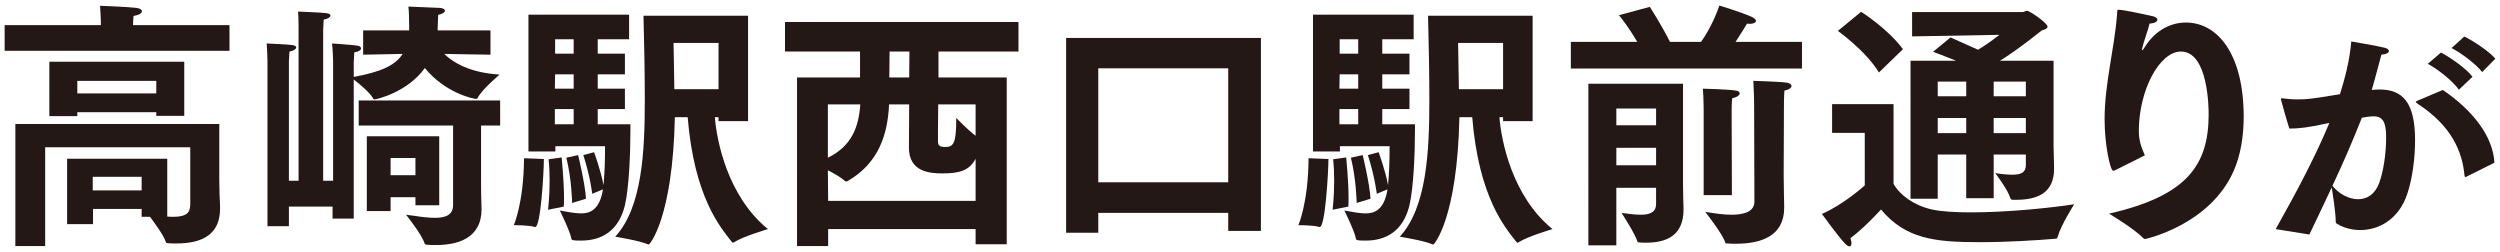
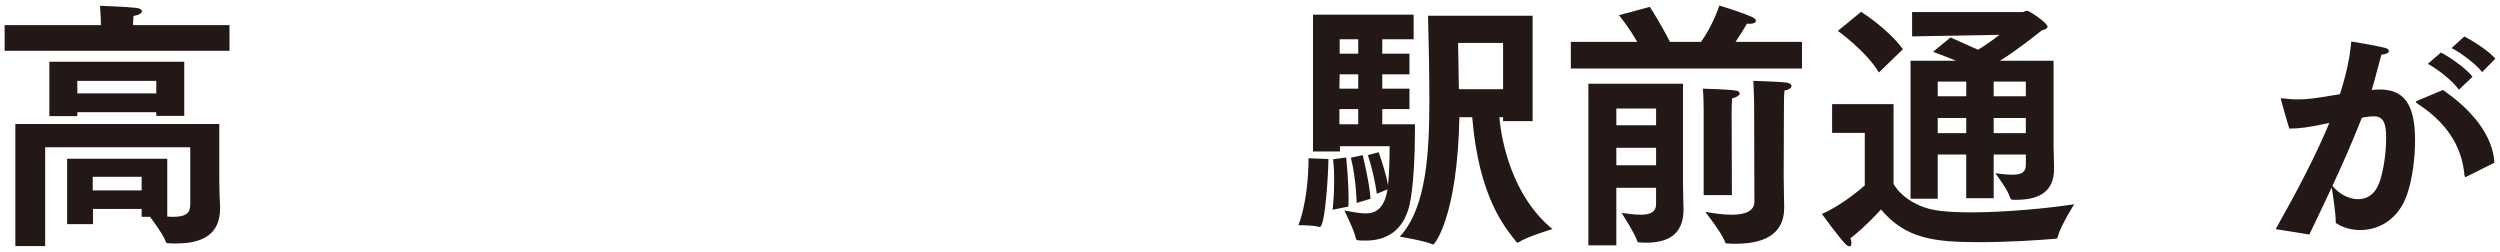
<svg xmlns="http://www.w3.org/2000/svg" version="1.1" id="レイヤー_1" x="0px" y="0px" width="308px" height="31px" viewBox="0 0 308 31" enable-background="new 0 0 308 31" xml:space="preserve">
  <g>
    <path id="XMLID_113_" fill="#231815" d="M0.571,3.099h11.854V2.647c0,0-0.032-1.063-0.097-1.933c0.258,0,3.382,0.129,4.478,0.258   c0.451,0.064,0.676,0.226,0.676,0.419c0,0.225-0.322,0.451-1.031,0.58c-0.032,0.322-0.064,0.87-0.064,1.127h11.886v3.157H0.571   V3.099z M1.892,15.274h25.125v7.022c0,0.934,0.064,2.642,0.097,3.125c0,0.097,0,0.161,0,0.258c0,3.157-2.126,4.316-5.379,4.316   c-0.322,0-0.676,0-1.031-0.032c-0.161,0-0.225-0.032-0.29-0.193c-0.226-0.741-1.385-2.319-1.933-3.06h-1.031v-0.966h-5.991v1.868   H8.269v-8.053h12.337v7.119c0.258,0.032,0.516,0.032,0.709,0.032c2.062,0,2.126-0.805,2.126-1.739v-6.829H5.564v12.176H1.892   V15.274z M6.079,7.608H22.7v6.667h-3.446v-0.451H9.526v0.483H6.079V7.608z M19.254,11.506V9.959H9.526v1.546H19.254z    M17.449,23.456v-1.675h-6.023v1.675H17.449z" />
-     <path id="XMLID_108_" fill="#231815" d="M32.951,7.447c0,0-0.032-1.353-0.097-2.094c0.354,0.032,2.448,0.097,3.092,0.193   c0.386,0.032,0.547,0.161,0.547,0.29c0,0.193-0.29,0.419-0.837,0.516c-0.032,0.418-0.064,1.224-0.064,1.224v14.688h1.192V3.453   c0,0,0-1.321-0.064-2.029c0.322,0.032,2.77,0.096,3.447,0.193c0.354,0.032,0.547,0.161,0.547,0.29c0,0.193-0.322,0.419-0.837,0.516   c-0.032,0.418-0.064,1.256-0.064,1.256v18.586h1.224V7.512c0,0-0.032-1.417-0.129-2.158c0.354,0.032,2.384,0.161,3.028,0.257   c0.387,0.032,0.547,0.193,0.547,0.354c0,0.193-0.29,0.419-0.837,0.483c-0.032,0.386-0.064,1.224-0.064,1.224v1.804   c3.125-0.58,5.057-1.321,6.023-2.835L44.74,6.738V3.743h5.669V3.26c0-1.031-0.032-1.965-0.097-2.448c0,0,3.414,0.129,3.897,0.161   c0.354,0.032,0.612,0.161,0.612,0.354c0,0.161-0.225,0.354-0.837,0.515c0,0.354-0.064,1.192-0.064,1.579v0.322h6.507v2.996   l-5.701-0.097c1.062,1.031,3.092,2.319,6.829,2.545c0,0-2.158,1.804-2.706,2.867c-0.032,0.097-0.097,0.129-0.193,0.129   c-0.322,0-3.801-0.708-6.313-3.801c-2.158,2.996-5.959,3.865-6.217,3.865c-0.064,0-0.097-0.032-0.161-0.129   c-0.387-0.708-1.739-1.836-2.384-2.319v17.137h-2.609v-1.482h-5.379v2.416h-2.641V7.447z M44.193,12.375h17.426v3.092h-2.352v7.248   c0,1.578,0.064,2.802,0.064,3.028c0,3.672-3.028,4.445-5.605,4.445c-0.354,0-0.708,0-1.03-0.032c-0.322,0-0.354-0.097-0.387-0.161   c-0.322-1.095-2.287-3.543-2.287-3.543c1.385,0.193,2.577,0.387,3.543,0.387c1.385,0,2.254-0.387,2.254-1.579v-9.792H44.193V12.375   z M45.191,16.789h8.922v8.503h-2.931v-0.999h-3.06v1.708h-2.931V16.789z M51.182,21.588v-2.126h-3.06v2.126H51.182z" />
-     <path id="XMLID_98_" fill="#231815" d="M67.006,19.591c0,1.546-0.387,8.375-1.063,8.375c-0.032,0-0.032,0-0.064,0   c-0.58-0.226-2.577-0.226-2.577-0.226s1.224-2.738,1.256-8.246L67.006,19.591z M65.105,1.81h12.401v3.028h-3.866v1.771h3.35v2.545   h-3.35v1.771h3.35v2.513h-3.35v1.868h4.027c0,0.226,0,0.516,0,0.773c0,2.738-0.161,6.99-0.677,9.212   c-0.773,3.189-2.899,4.349-5.379,4.349c-1.031,0-1.191-0.032-1.224-0.258c-0.129-0.837-1.417-3.446-1.417-3.446   c0.934,0.161,1.836,0.354,2.609,0.354c0.999,0,2.287-0.322,2.706-2.963l-1.321,0.548c0,0-0.226-2.029-1.095-4.768l1.321-0.354   c0,0,0.837,2.255,1.16,4.059c0.129-1.289,0.193-2.963,0.193-4.8h-6.12v0.645h-3.318V1.81z M67.521,25.84   c0,0,0.193-1.579,0.193-3.576c0-0.837-0.032-1.739-0.129-2.641l1.611-0.226c0,0,0.29,2.899,0.29,4.96c0,0.419,0,0.773-0.032,1.095   L67.521,25.84z M70.677,10.926V9.154h-2.287l-0.032,1.771H70.677z M70.677,15.307v-1.868h-2.319v1.868H70.677z M70.677,6.609V4.838   h-2.287v1.771H70.677z M70.485,25.002c0,0-0.032-2.771-0.709-5.573l1.45-0.322c0,0,0.87,3.543,0.966,5.379L70.485,25.002z    M83.143,14.437c-0.258,12.401-3.092,15.687-3.221,15.687c-0.032,0-0.064,0-0.129-0.032c-0.87-0.419-3.994-0.934-3.994-0.934   c3.318-3.608,3.64-10.469,3.64-16.847c0-3.157-0.064-6.764-0.161-10.372h12.884V14.92h-3.64v-0.483h-0.451   c0.226,2.867,1.546,9.728,6.539,13.787c0,0-3.06,0.902-4.155,1.61c-0.064,0.032-0.097,0.064-0.161,0.064s-0.097-0.064-0.161-0.129   c-1.353-1.739-4.606-5.444-5.411-15.333H83.143z M88.523,10.99V5.289h-5.541l0.097,5.701H88.523z" />
-     <path id="XMLID_92_" fill="#231815" d="M98.194,9.541h7.763V6.352h-9.245v-3.64h28.765v3.64h-9.856v3.189h8.407v20.551h-3.833   v-1.868h-18.167v2.094h-3.833V9.541z M120.194,24.745v-5.186c-0.773,1.481-2.03,1.804-4.091,1.804   c-1.449,0-4.155-0.129-4.123-3.221l0.032-5.283h-2.48c-0.161,3.576-1.192,7.183-5.089,9.438c-0.064,0.032-0.129,0.064-0.193,0.064   s-0.097-0.032-0.193-0.097c-0.418-0.386-1.256-0.87-2.062-1.288l0.032,3.769H120.194z M101.994,19.43   c2.963-1.45,3.801-3.801,3.994-6.571h-3.994V19.43z M112.012,9.541l0.032-3.189h-2.448l-0.032,3.189H112.012z M120.194,12.858   h-4.606c-0.032,1.804-0.032,4.478-0.032,4.478c0,0.516,0.097,0.773,0.902,0.773c1.031,0,1.353-0.451,1.353-3.575   c0,0,1.385,1.449,2.384,2.19V12.858z" />
-     <path id="XMLID_89_" fill="#231815" d="M131.346,4.677h23.998v23.772h-4.026v-2.223h-16.009v2.448h-3.962V4.677z M151.318,22.458   V8.414h-16.009v14.044H151.318z" />
    <path id="XMLID_79_" fill="#231815" d="M163.662,19.591c0,1.546-0.387,8.375-1.063,8.375c-0.032,0-0.032,0-0.064,0   c-0.58-0.226-2.577-0.226-2.577-0.226s1.224-2.738,1.256-8.246L163.662,19.591z M161.761,1.81h12.401v3.028h-3.866v1.771h3.35   v2.545h-3.35v1.771h3.35v2.513h-3.35v1.868h4.027c0,0.226,0,0.516,0,0.773c0,2.738-0.161,6.99-0.677,9.212   c-0.773,3.189-2.899,4.349-5.379,4.349c-1.031,0-1.191-0.032-1.224-0.258c-0.129-0.837-1.417-3.446-1.417-3.446   c0.934,0.161,1.836,0.354,2.609,0.354c0.999,0,2.287-0.322,2.706-2.963l-1.321,0.548c0,0-0.226-2.029-1.095-4.768l1.321-0.354   c0,0,0.837,2.255,1.16,4.059c0.129-1.289,0.193-2.963,0.193-4.8h-6.12v0.645h-3.318V1.81z M164.177,25.84   c0,0,0.193-1.579,0.193-3.576c0-0.837-0.032-1.739-0.129-2.641l1.611-0.226c0,0,0.29,2.899,0.29,4.96c0,0.419,0,0.773-0.032,1.095   L164.177,25.84z M167.334,10.926V9.154h-2.287l-0.032,1.771H167.334z M167.334,15.307v-1.868h-2.319v1.868H167.334z M167.334,6.609   V4.838h-2.287v1.771H167.334z M167.141,25.002c0,0-0.032-2.771-0.709-5.573l1.45-0.322c0,0,0.87,3.543,0.966,5.379L167.141,25.002z    M179.8,14.437c-0.258,12.401-3.092,15.687-3.221,15.687c-0.032,0-0.064,0-0.129-0.032c-0.87-0.419-3.994-0.934-3.994-0.934   c3.318-3.608,3.64-10.469,3.64-16.847c0-3.157-0.064-6.764-0.161-10.372h12.884V14.92h-3.64v-0.483h-0.451   c0.226,2.867,1.546,9.728,6.539,13.787c0,0-3.06,0.902-4.155,1.61c-0.064,0.032-0.097,0.064-0.161,0.064s-0.097-0.064-0.161-0.129   c-1.353-1.739-4.606-5.444-5.411-15.333H179.8z M185.179,10.99V5.289h-5.541l0.097,5.701H185.179z" />
    <path id="XMLID_72_" fill="#231815" d="M193.529,5.16h8.182c-0.869-1.514-1.9-2.867-2.255-3.286l3.801-1.031   c0,0,1.386,2.126,2.48,4.316h3.833c1.354-1.9,2.094-3.994,2.255-4.478c0,0,2.771,0.837,4.026,1.417   c0.322,0.161,0.483,0.322,0.483,0.451c0,0.226-0.29,0.387-0.741,0.387c-0.129,0-0.226,0-0.354-0.032   c-0.129,0.226-0.741,1.224-1.418,2.255h8.182v3.286h-28.475V5.16z M195.687,10.314h11.66v12.434c0,1.031,0.064,2.931,0.064,2.931   c0,0.032,0,0.097,0,0.129c0,3.189-2.062,4.091-4.605,4.091c-0.258,0-0.516,0-0.806-0.032c-0.258,0-0.258-0.064-0.29-0.161   c-0.226-0.837-1.933-3.479-1.933-3.479c0.741,0.097,1.578,0.226,2.352,0.226c1.062,0,1.9-0.257,1.9-1.32v-1.998h-4.896v7.087   h-3.446V10.314z M204.03,15.436v-2.062h-4.896v2.062H204.03z M204.03,20.364v-2.158h-4.896v2.158H204.03z M209.892,13.729   c0,0,0-1.675-0.097-2.803c0.097,0,2.899,0.064,4.026,0.226c0.322,0.032,0.516,0.193,0.516,0.354c0,0.193-0.29,0.451-0.935,0.612   c-0.064,0.645-0.064,1.482-0.064,1.771l0.032,10.147h-3.479V13.729z M216.109,12.891c0-0.483-0.032-1.675-0.097-2.931   c0,0,3.318,0.097,4.155,0.226c0.354,0.064,0.548,0.226,0.548,0.419c0,0.193-0.29,0.451-0.87,0.547   c-0.064,0.676-0.064,1.707-0.064,1.997l-0.032,8.407c0,1.514,0.064,3.479,0.064,3.93c0,0.032,0,0.064,0,0.097   c0,3.543-2.898,4.445-5.959,4.445c-0.322,0-0.676,0-0.998-0.032c-0.258,0-0.29-0.032-0.322-0.161   c-0.322-1.031-2.448-3.736-2.448-3.736c1.128,0.193,2.255,0.354,3.253,0.354c1.611,0,2.803-0.418,2.803-1.61L216.109,12.891z" />
    <path id="XMLID_64_" fill="#231815" d="M229.741,16.37h-4.026v-3.543h7.569v9.825c0.773,1.385,2.545,2.673,4.735,3.157   c1.192,0.258,2.899,0.354,4.832,0.354c4.252,0,9.566-0.516,12.691-0.999c0,0-1.676,2.642-2.029,3.995   c-0.064,0.225-0.064,0.225-0.322,0.257c-2.287,0.193-5.895,0.419-9.31,0.419c-5.572,0-9.115-0.419-12.144-4.026   c0,0-1.9,2.126-3.769,3.543c0.097,0.226,0.129,0.451,0.129,0.612c0,0.258-0.097,0.386-0.226,0.386s-0.29-0.064-0.516-0.29   c-0.805-0.805-2.898-3.705-2.898-3.705c2.641-1.127,5.282-3.511,5.282-3.511V16.37z M229.29,1.456c0,0,3.286,2.062,5.154,4.606   l-2.964,2.867c-1.61-2.673-5.057-5.122-5.057-5.122L229.29,1.456z M235.378,7.479h5.605c-1.45-0.58-2.642-1.031-2.835-1.095   l2.158-1.772c0.129,0.064,1.675,0.741,3.382,1.514c1.321-0.773,2.642-1.836,2.642-1.836l-10.759,0.193V1.488h13.626   c0.193,0,0.322-0.161,0.515-0.161c0.354,0,2.545,1.514,2.545,1.965c0,0.193-0.258,0.354-0.708,0.451c0,0-3.061,2.48-5.154,3.737   h6.604v10.5l0.064,2.674c0,0.032,0,0.097,0,0.129c0,2.867-1.868,3.833-4.671,3.833c-0.064,0-0.161,0-0.258,0   c-0.258,0-0.419,0-0.483-0.258c-0.289-0.999-1.836-3.028-1.836-3.028c0.806,0.129,1.547,0.193,2.126,0.193   c1.031,0,1.644-0.258,1.644-1.192v-1.289h-3.963v5.379h-3.382v-5.379h-3.511v5.444h-3.351V7.479z M242.24,11.86v-1.804h-3.511   v1.804H242.24z M242.24,16.402v-1.868h-3.511v1.868H242.24z M249.584,11.86v-1.804h-3.963v1.804H249.584z M249.584,16.402v-1.868   h-3.963v1.868H249.584z" />
-     <path id="XMLID_62_" fill="#231815" d="M260.638,20.944c-0.128,0.064-0.192,0.096-0.289,0.096c-0.387,0-1.063-3.317-1.063-6.313   c0-4.478,1.192-8.536,1.546-13.046c0.032-0.386-0.032-0.483,0.161-0.483c0.677,0,3.962,0.741,4.252,0.805   c0.354,0.097,0.548,0.258,0.548,0.419c0,0.225-0.29,0.451-0.967,0.483c-0.161,0.741-0.772,2.352-0.901,3.028   c-0.032,0.097-0.032,0.161-0.032,0.193c0,0.064,0,0.064,0.032,0.064s0.097-0.064,0.226-0.258c1.804-2.996,4.381-3.157,5.153-3.157   c3.833,0,7.119,3.769,7.119,11.628c0,2.384-0.387,4.735-1.225,6.635c-2.931,6.7-10.887,8.407-10.919,8.407   c-0.097,0-0.161-0.032-0.258-0.129c-1.063-1.127-4.188-2.996-4.188-2.996c9.599-2.19,12.272-5.959,12.272-12.24   c0-0.708-0.032-7.73-3.414-7.73c-2.642,0-5.187,4.767-5.187,9.792c0,1.16,0.29,1.965,0.741,2.996L260.638,20.944z" />
    <path id="XMLID_56_" fill="#231815" d="M280.365,28.227c2.697-4.786,4.96-9.108,6.613-13.082c-2.64,0.58-3.771,0.696-4.931,0.696   c-0.262-0.783-1.045-3.568-1.045-3.626s0.059-0.116,0.146-0.116c0.058,0,0.116,0.029,0.174,0.029   c0.436,0.058,1.044,0.116,1.74,0.116c1.276,0,1.653-0.058,5.222-0.638c0.58-1.856,1.189-4.09,1.392-6.498   c0,0,3.423,0.581,4.148,0.783c0.348,0.087,0.493,0.261,0.493,0.406c0,0.203-0.348,0.406-0.929,0.435   c-0.261,0.928-0.725,2.785-1.188,4.351c0.318-0.029,0.638-0.058,0.957-0.058c2.9,0,4.38,1.653,4.38,6.266   c0,2.176-0.319,4.67-0.957,6.584c-1.073,3.22-3.568,4.467-5.802,4.467c-1.073,0-2.088-0.29-2.871-0.783   c-0.116-0.058-0.146-0.116-0.146-0.261c0-1.073-0.348-3.278-0.493-4.206c-0.841,1.828-1.77,3.713-2.756,5.802L280.365,28.227z    M290.518,24.543c1.073,0,2.088-0.58,2.61-2.031c0.522-1.421,0.842-3.684,0.842-5.453c0-1.363-0.088-2.727-1.479-2.727   c-0.58,0-1.016,0.087-1.509,0.174c-1.103,2.785-2.263,5.482-3.626,8.383C288.139,23.875,289.358,24.543,290.518,24.543z    M300.96,11.083c3.771,2.582,6.179,5.744,6.353,8.963l-3.423,1.711c-0.058,0.029-0.116,0.058-0.146,0.058   c-0.058,0-0.087-0.058-0.115-0.174c-0.262-2.958-1.596-6.121-5.715-8.818c-0.203-0.146-0.29-0.203-0.29-0.261   s0.116-0.116,0.319-0.203L300.96,11.083z M300.728,6.472c1.016,0.522,3.104,1.943,3.888,2.987l-1.683,1.596   c-0.755-1.103-2.669-2.582-3.829-3.191L300.728,6.472z M303.6,4.499c1.044,0.493,3.104,1.856,3.829,2.727l-1.625,1.653   c-0.754-0.986-2.668-2.407-3.771-2.958L303.6,4.499z" />
  </g>
</svg>